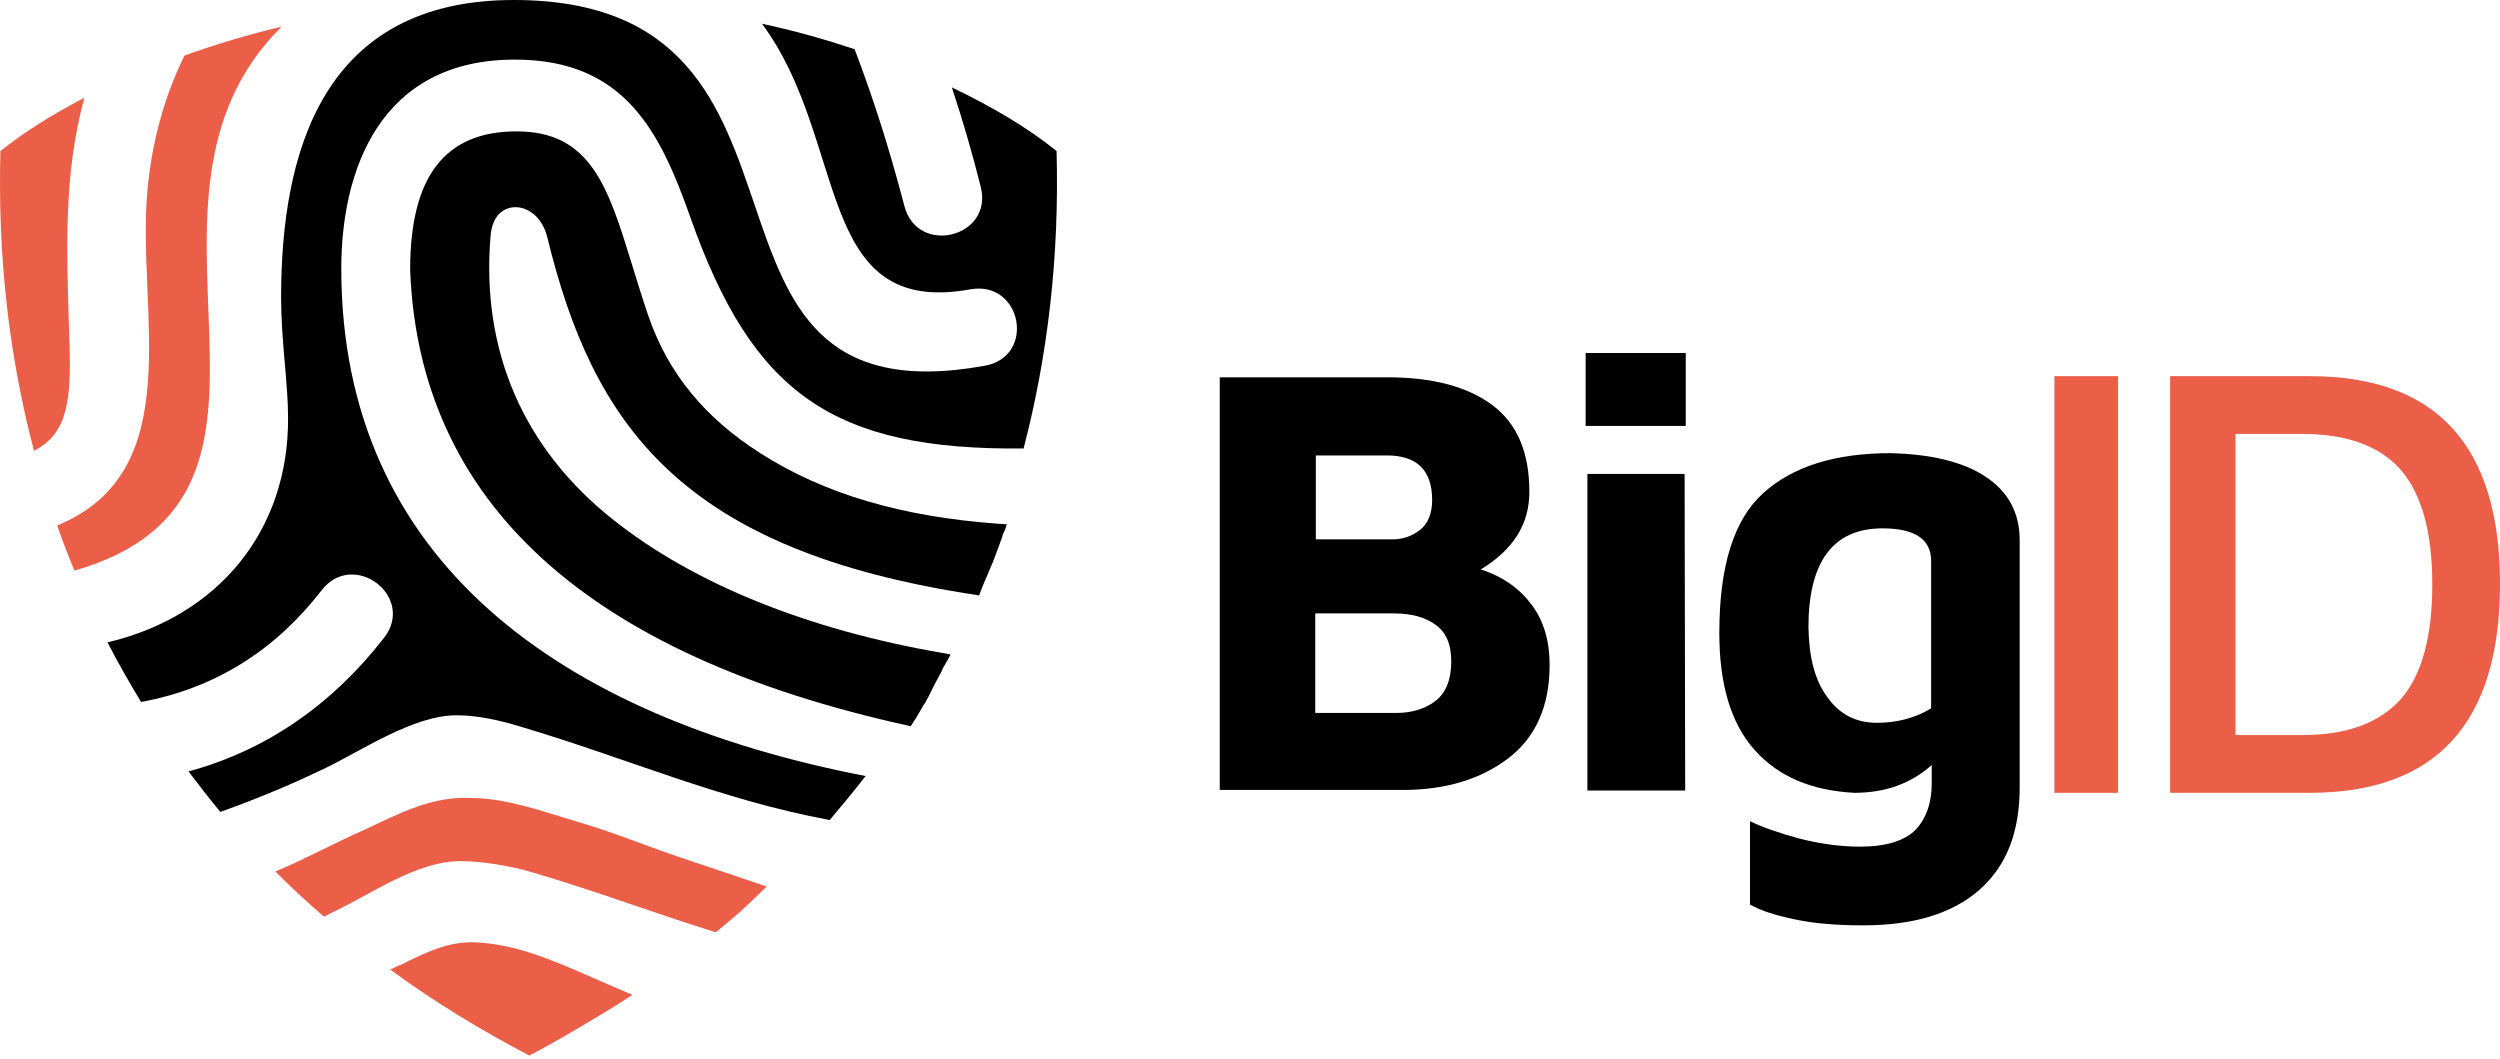
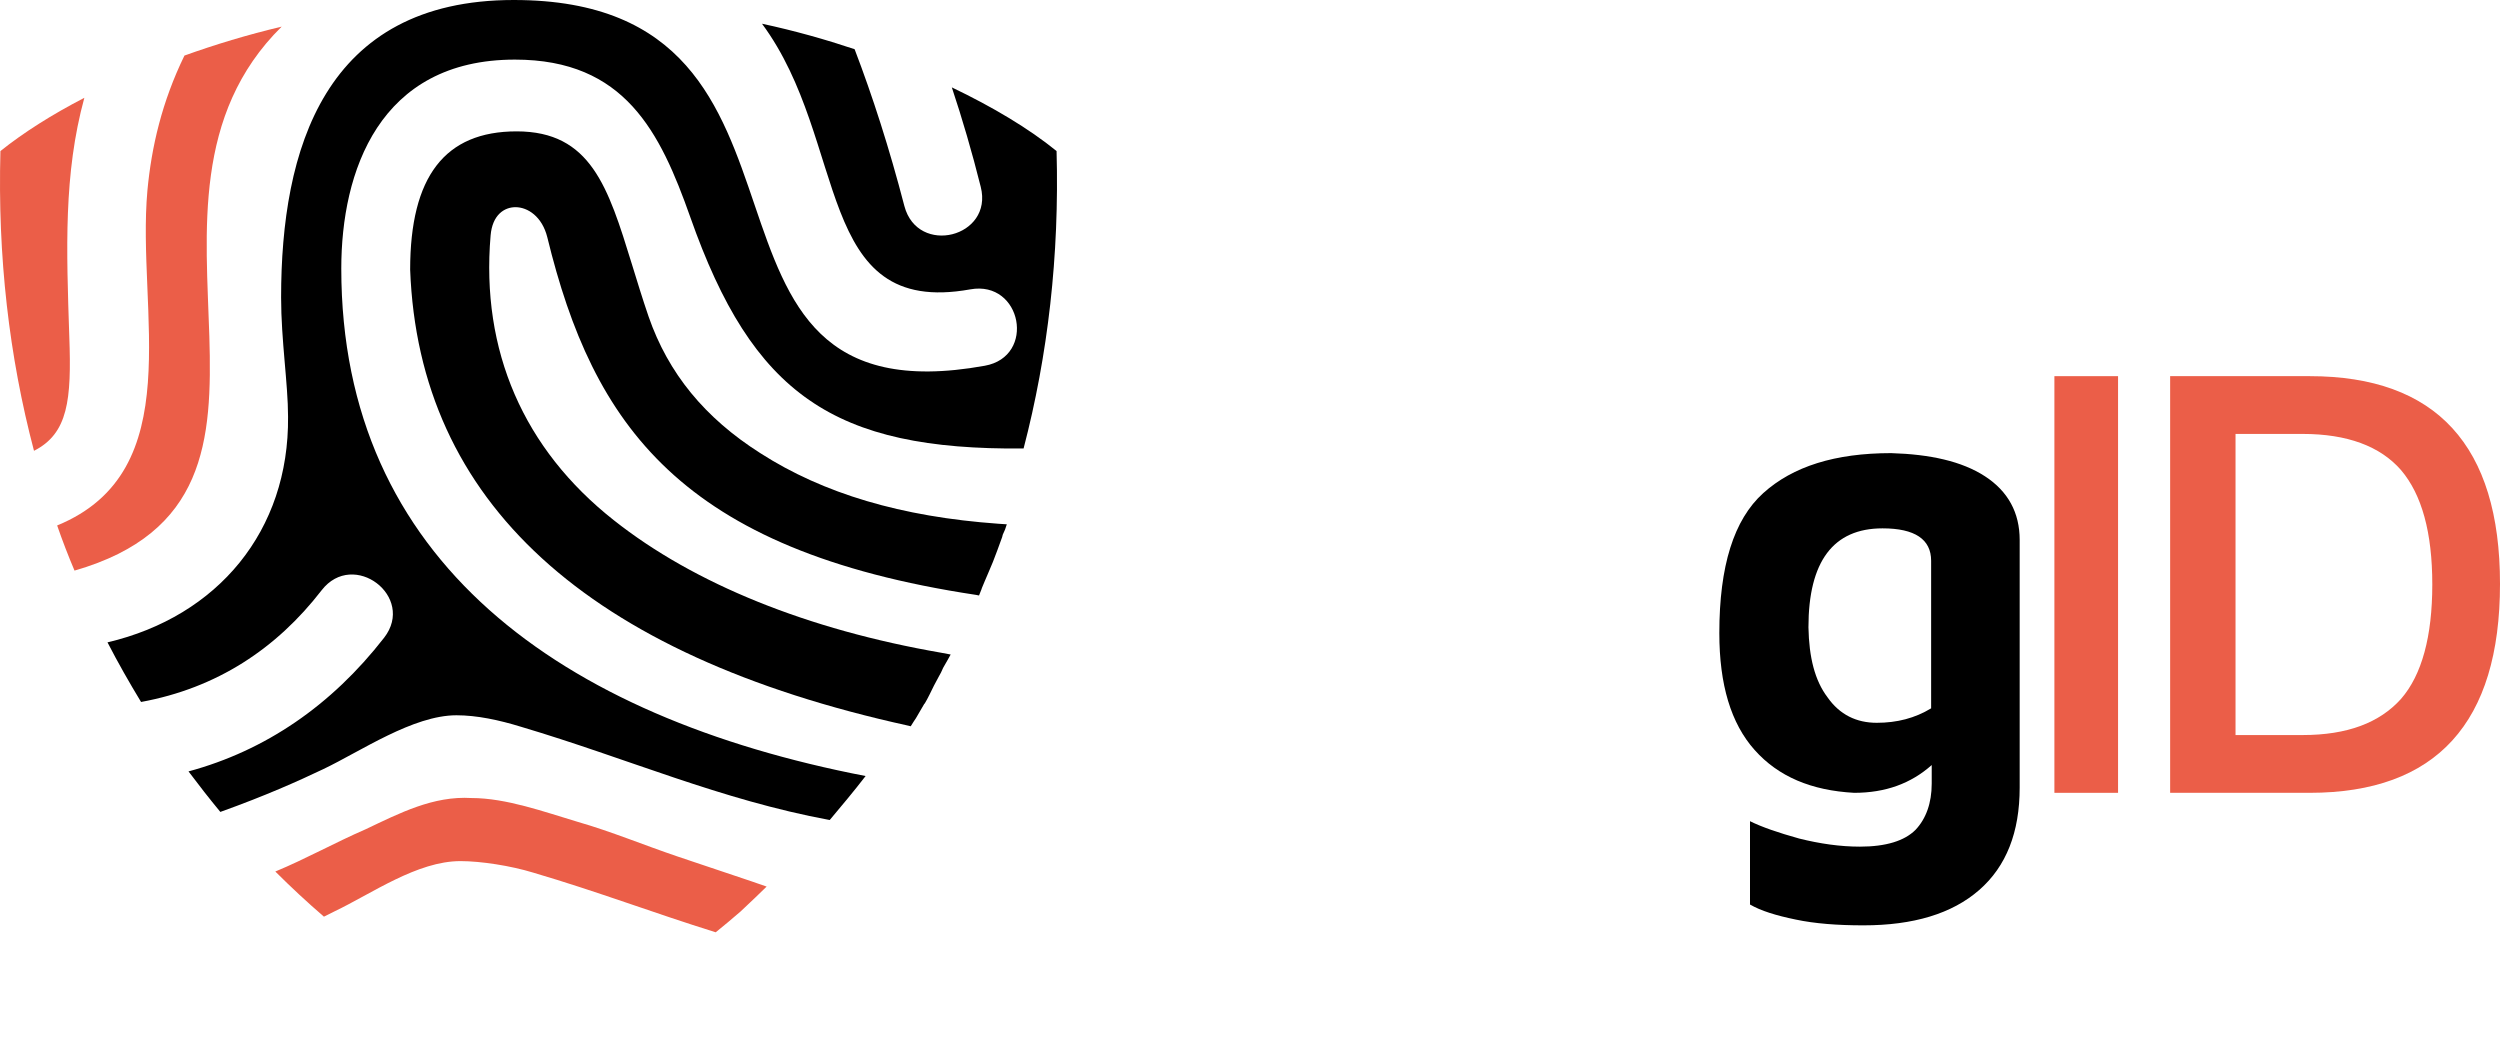
<svg xmlns="http://www.w3.org/2000/svg" width="432" height="183" viewBox="0 0 432 183" fill="none">
-   <path fill-rule="evenodd" clip-rule="evenodd" d="M264.675 104.5C266.775 107.3 267.775 110.8 267.775 114.9C267.775 122 265.375 127.4 260.675 131C255.975 134.6 249.875 136.5 242.475 136.5H210.775V65.2H239.775C247.575 65.2 253.575 66.8 257.875 70C262.175 73.2 264.275 78.2 264.275 85C264.275 90.6 261.475 95 255.875 98.4C259.675 99.6 262.575 101.7 264.675 104.5ZM227.375 93.2H240.675C242.475 93.2 244.075 92.6 245.475 91.5C246.775 90.4 247.475 88.7 247.475 86.4C247.475 81.3 244.875 78.7 239.675 78.7H227.375V93.2ZM248.075 121.1C249.875 119.7 250.775 117.4 250.775 114.3C250.775 111.3 249.875 109.2 247.975 107.9C246.175 106.6 243.775 106 240.875 106H227.275V123.2H241.175C243.975 123.2 246.275 122.5 248.075 121.1Z" fill="black" />
-   <path fill-rule="evenodd" clip-rule="evenodd" d="M274 73.6H291.3V61H274V73.6ZM274.3 81.9H291.1L291.2 136.6H274.3V81.9Z" fill="black" />
  <path fill-rule="evenodd" clip-rule="evenodd" d="M343 82.3C347 84.9 349 88.6 349 93.3V136.1C349 143.8 346.7 149.7 342 153.8C337.3 157.9 330.6 159.9 322 159.9C317.5 159.9 313.6 159.6 310.3 158.9C306.9 158.2 304.3 157.4 302.4 156.3V141.9C304.4 142.9 307.3 143.9 310.9 144.9C314.5 145.8 318 146.3 321.4 146.3C325.9 146.3 329.1 145.3 331 143.4C332.8 141.5 333.8 138.8 333.8 135.4V132.2C330.2 135.4 325.8 137 320.4 137C313 136.6 307.3 134.2 303.2 129.6C299.1 125 297.1 118.3 297.1 109.4C297.1 97.8 299.6 89.8 304.7 85.2C309.8 80.6 317.1 78.3 326.8 78.3C333.5 78.5 339 79.7 343 82.3ZM315.8 120.5C317.9 123.5 320.8 124.9 324.3 124.9C327.8 124.9 330.9 124.1 333.7 122.4V96.9C333.7 93.2 330.9 91.3 325.3 91.3C316.8 91.3 312.5 97 312.5 108.4C312.6 113.6 313.6 117.6 315.8 120.5Z" fill="black" />
  <path fill-rule="evenodd" clip-rule="evenodd" d="M355 137H366V65H355V137Z" fill="#EB5E48" />
  <path fill-rule="evenodd" clip-rule="evenodd" d="M375 65H399.1C421 65 432 77 432 100.899C432 124.899 421 137 399.1 137H375V65ZM397.9 127.017C405.6 127.017 411.2 124.899 414.9 120.765C418.5 116.63 420.3 109.975 420.3 101C420.3 92.025 418.5 85.471 414.9 81.235C411.3 77.101 405.6 74.983 397.9 74.983H386.3V127.017H397.9Z" fill="#EB5E48" />
  <path fill-rule="evenodd" clip-rule="evenodd" d="M18.575 111C20.375 114.5 22.375 118 24.375 121.3C37.475 118.9 47.775 112.1 55.575 102C61.075 94.9 71.875 103.1 66.375 110.2C57.275 121.9 45.875 129.7 32.575 133.3C34.375 135.7 36.175 138 38.075 140.3C45.875 137.5 51.475 135 55.875 132.9C62.375 129.8 71.375 123.6 78.875 123.6C82.375 123.6 86.175 124.4 90.075 125.6C108.575 131.1 124.475 138.2 143.375 141.7C145.475 139.2 147.575 136.7 149.575 134.1C96.875 123.9 58.975 96.9 58.975 46.4C58.975 29.7 65.475 10.3 88.975 10.3C107.975 10.3 114.075 22.8 119.275 37.5C130.075 68.2 144.075 77.8 176.875 77.5C181.075 61.4 183.075 44.2 182.575 26.1C177.775 22.2 171.575 18.5 164.475 15.1C166.275 20.5 167.975 26.3 169.475 32.3C171.675 41 158.575 44.3 156.275 35.6C153.675 25.6 150.775 16.6 147.675 8.5C142.575 6.8 137.275 5.3 131.675 4.1C146.775 24.5 140.575 54.9 167.675 50C176.575 48.4 179.075 61.6 170.175 63.2C113.275 73.5 148.175 0 88.775 0C55.975 0 48.575 25.9 48.575 51.4C48.575 58.8 49.775 66.3 49.775 72C49.975 91.7 37.675 106.5 18.575 111Z" fill="black" />
-   <path fill-rule="evenodd" clip-rule="evenodd" d="M67.375 167.5C74.875 173 82.875 177.9 91.475 182.4C97.675 179.2 108.875 172.3 109.275 171.9C107.375 171.1 105.975 170.5 105.075 170.1C98.075 167.1 90.875 163.5 83.175 162.9C81.175 162.7 79.075 162.9 77.175 163.4C75.375 163.9 73.675 164.6 71.975 165.4C71.075 165.8 70.275 166.2 69.375 166.7C68.975 166.7 67.575 167.6 67.375 167.5Z" fill="#EB5E48" />
  <path fill-rule="evenodd" clip-rule="evenodd" d="M47.575 150.6C50.275 153.3 53.075 155.9 55.975 158.4L57.775 157.5C64.275 154.4 72.075 148.8 79.575 148.8C83.075 148.8 88.275 149.6 92.175 150.8C103.375 154.1 112.775 157.7 123.675 161.1C125.275 159.8 126.475 158.8 127.975 157.5C129.375 156.2 131.775 153.9 132.475 153.2C131.175 152.7 119.675 148.9 117.075 148C111.175 146 105.675 143.7 99.775 142C94.075 140.3 87.475 137.9 81.475 137.9C74.875 137.5 69.075 140.5 63.175 143.3C57.875 145.6 52.875 148.4 47.575 150.6Z" fill="#EB5E48" />
  <path fill-rule="evenodd" clip-rule="evenodd" d="M14.575 16.9C8.975 19.8 4.075 22.9 0.075 26.1C-0.425 44.3 1.575 61.6 5.875 77.9C11.775 74.9 12.375 69.1 11.975 58.2C11.475 43 10.975 30.1 14.575 16.9Z" fill="#EB5E48" />
  <path fill-rule="evenodd" clip-rule="evenodd" d="M48.675 4.6C42.775 6 37.175 7.7 31.875 9.6C27.975 17.6 26.175 25.4 25.475 32.9C23.575 53.7 32.775 81.4 9.875 90.8C10.775 93.4 11.775 96 12.875 98.6C58.075 85.6 17.875 35 48.675 4.6Z" fill="#EB5E48" />
  <path fill-rule="evenodd" clip-rule="evenodd" d="M173.675 91.5L173.975 90.6L172.475 90.5C155.775 89.3 142.275 85.3 131.375 78.3C121.775 72.2 115.475 64.5 112.075 54.7C110.975 51.5 110.075 48.5 109.175 45.6C105.075 32.3 102.075 22.7 89.275 22.7C76.875 22.7 70.875 30.5 70.875 46.6C72.375 86.7 101.375 113.2 156.975 125.4L157.375 125.5L157.875 124.7L158.275 124.1C158.775 123.3 159.175 122.5 159.675 121.7C159.675 121.7 159.675 121.6 159.775 121.6C160.375 120.6 160.875 119.5 161.375 118.5C161.675 118 161.875 117.5 162.175 117C162.475 116.5 162.775 115.9 162.975 115.4L163.375 114.7L163.775 114L164.275 113.1L162.675 112.8C139.575 108.8 119.975 100.9 106.075 89.9C90.475 77.6 83.075 60.6 84.775 40.7C85.075 37.1 87.175 35.8 89.075 35.8C91.175 35.8 93.675 37.4 94.575 41C102.475 73.4 117.575 95.1 168.675 102.8L169.175 102.9L169.575 101.9L169.675 101.6L170.175 100.4C170.675 99.2 171.175 98.1 171.575 97.1C172.075 95.8 172.575 94.5 173.175 92.8L173.275 92.4L173.675 91.5Z" fill="black" />
</svg>